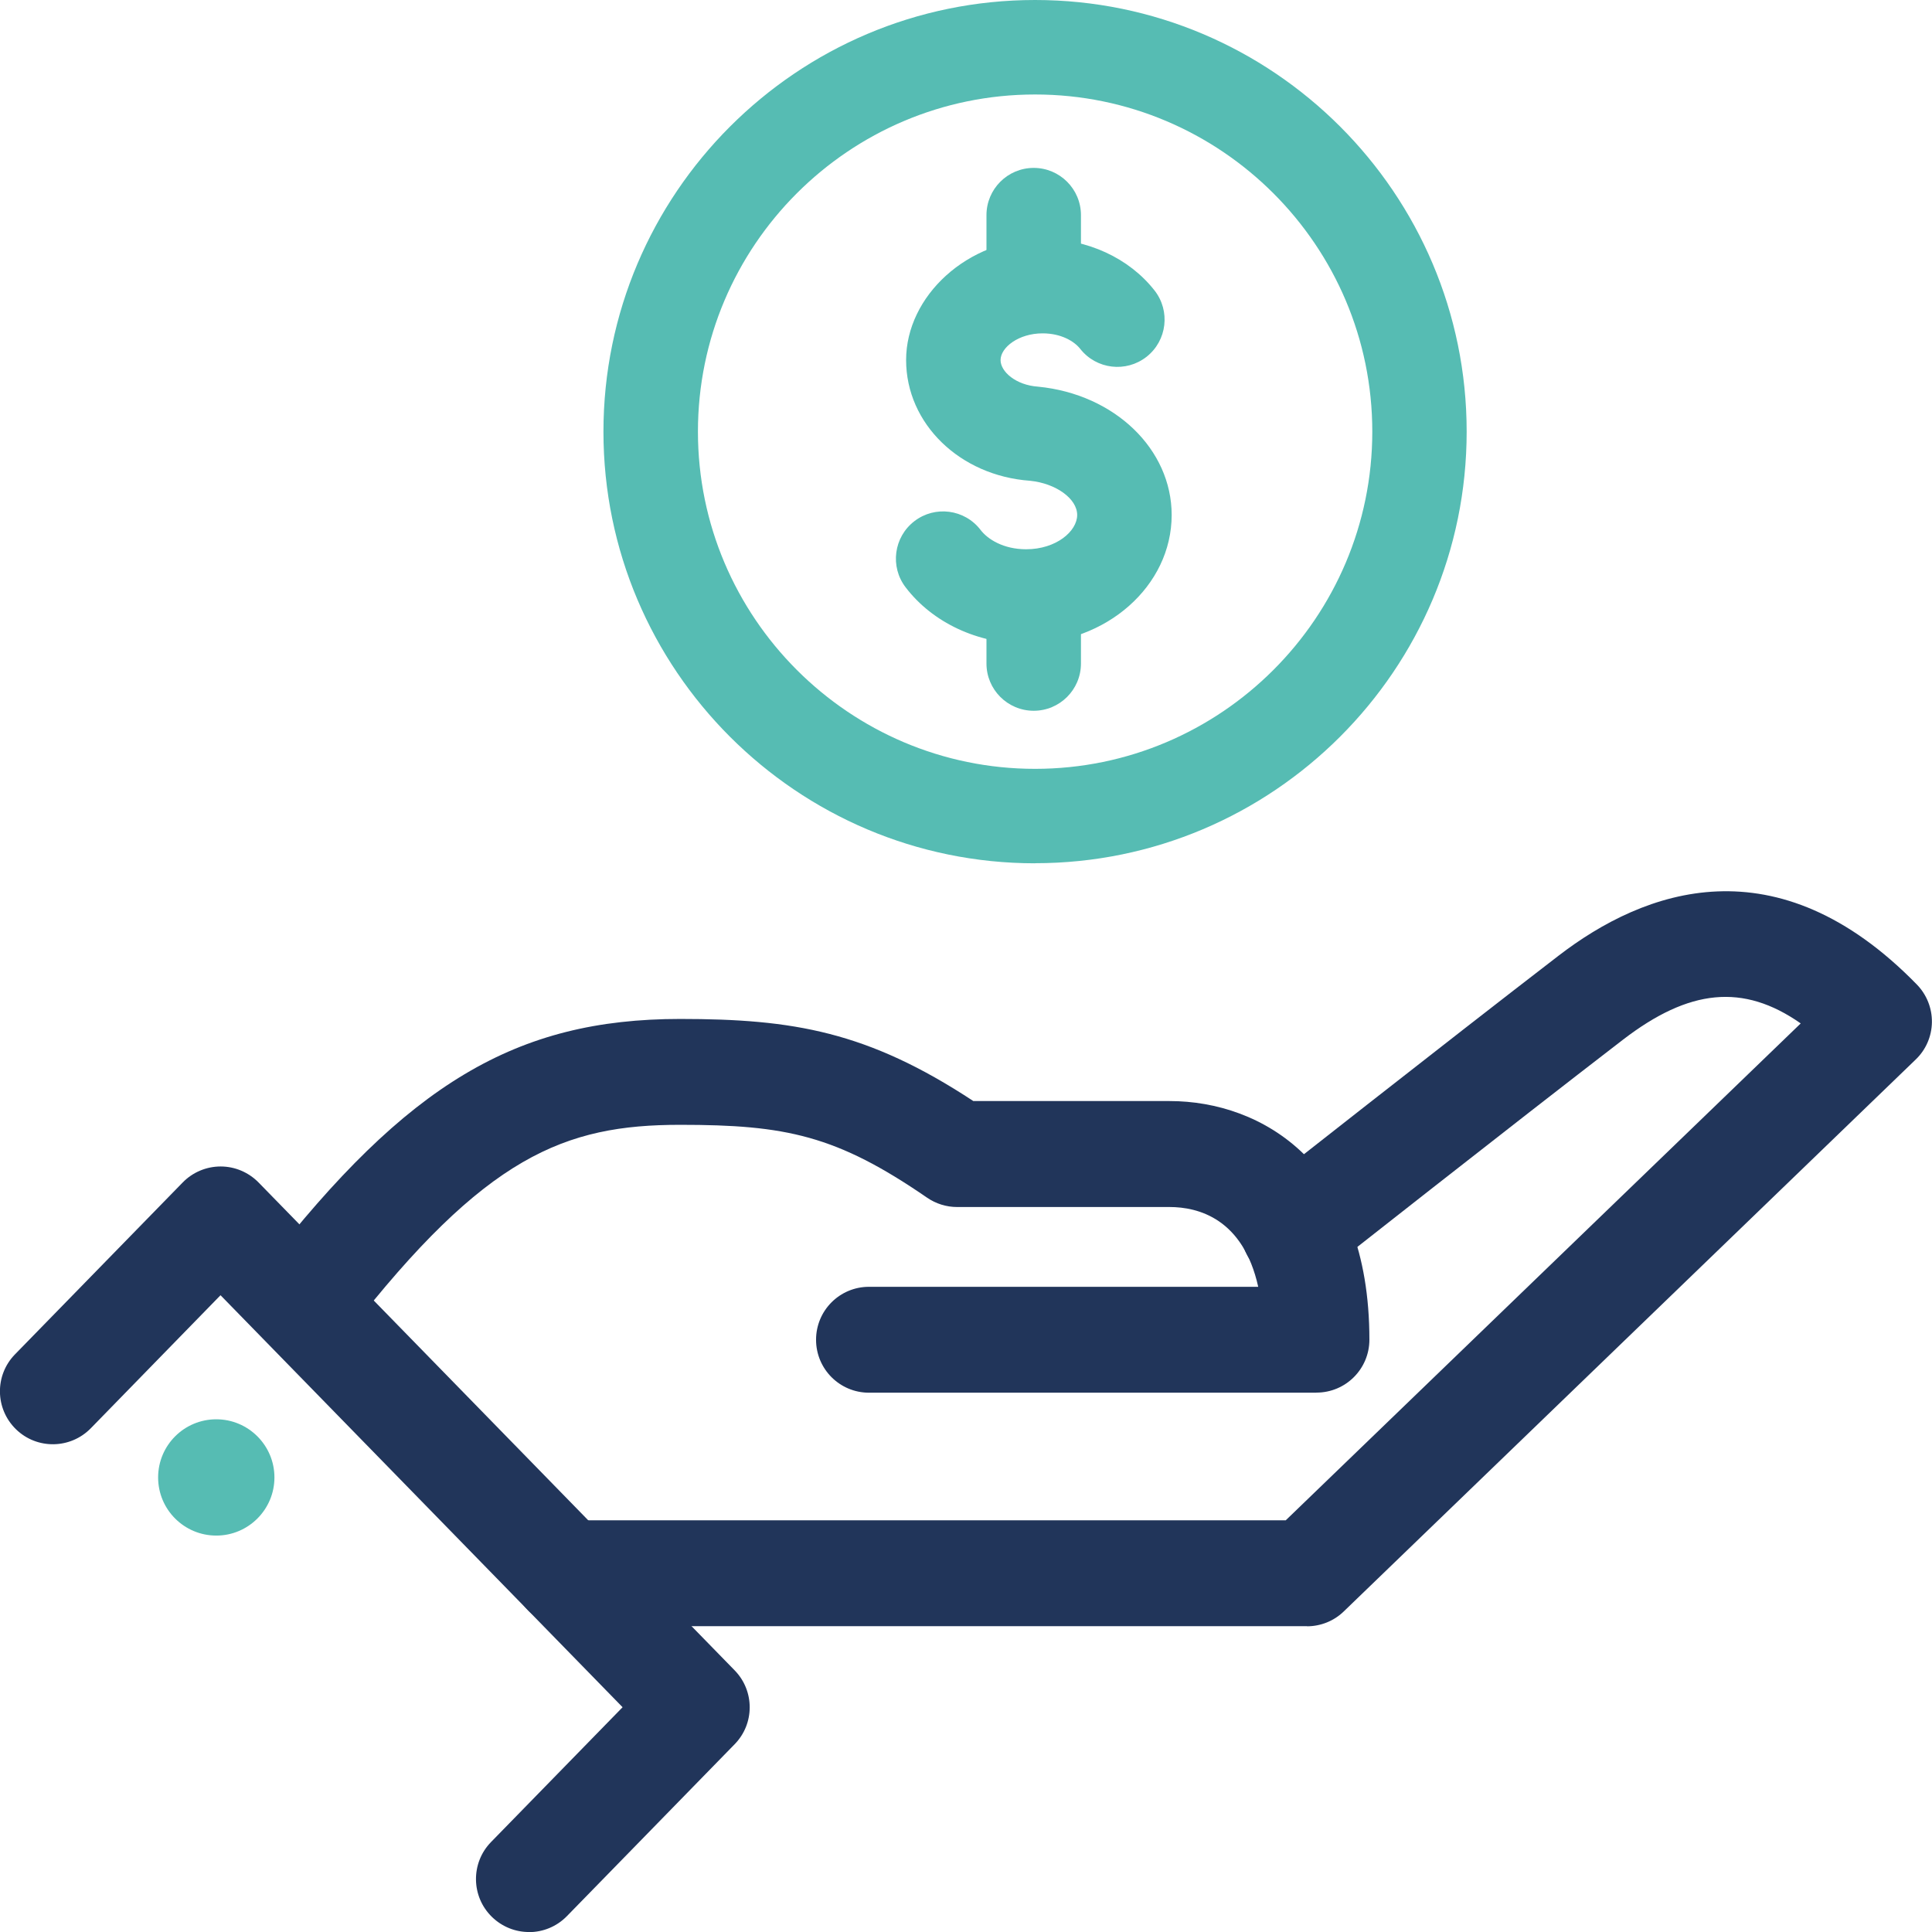
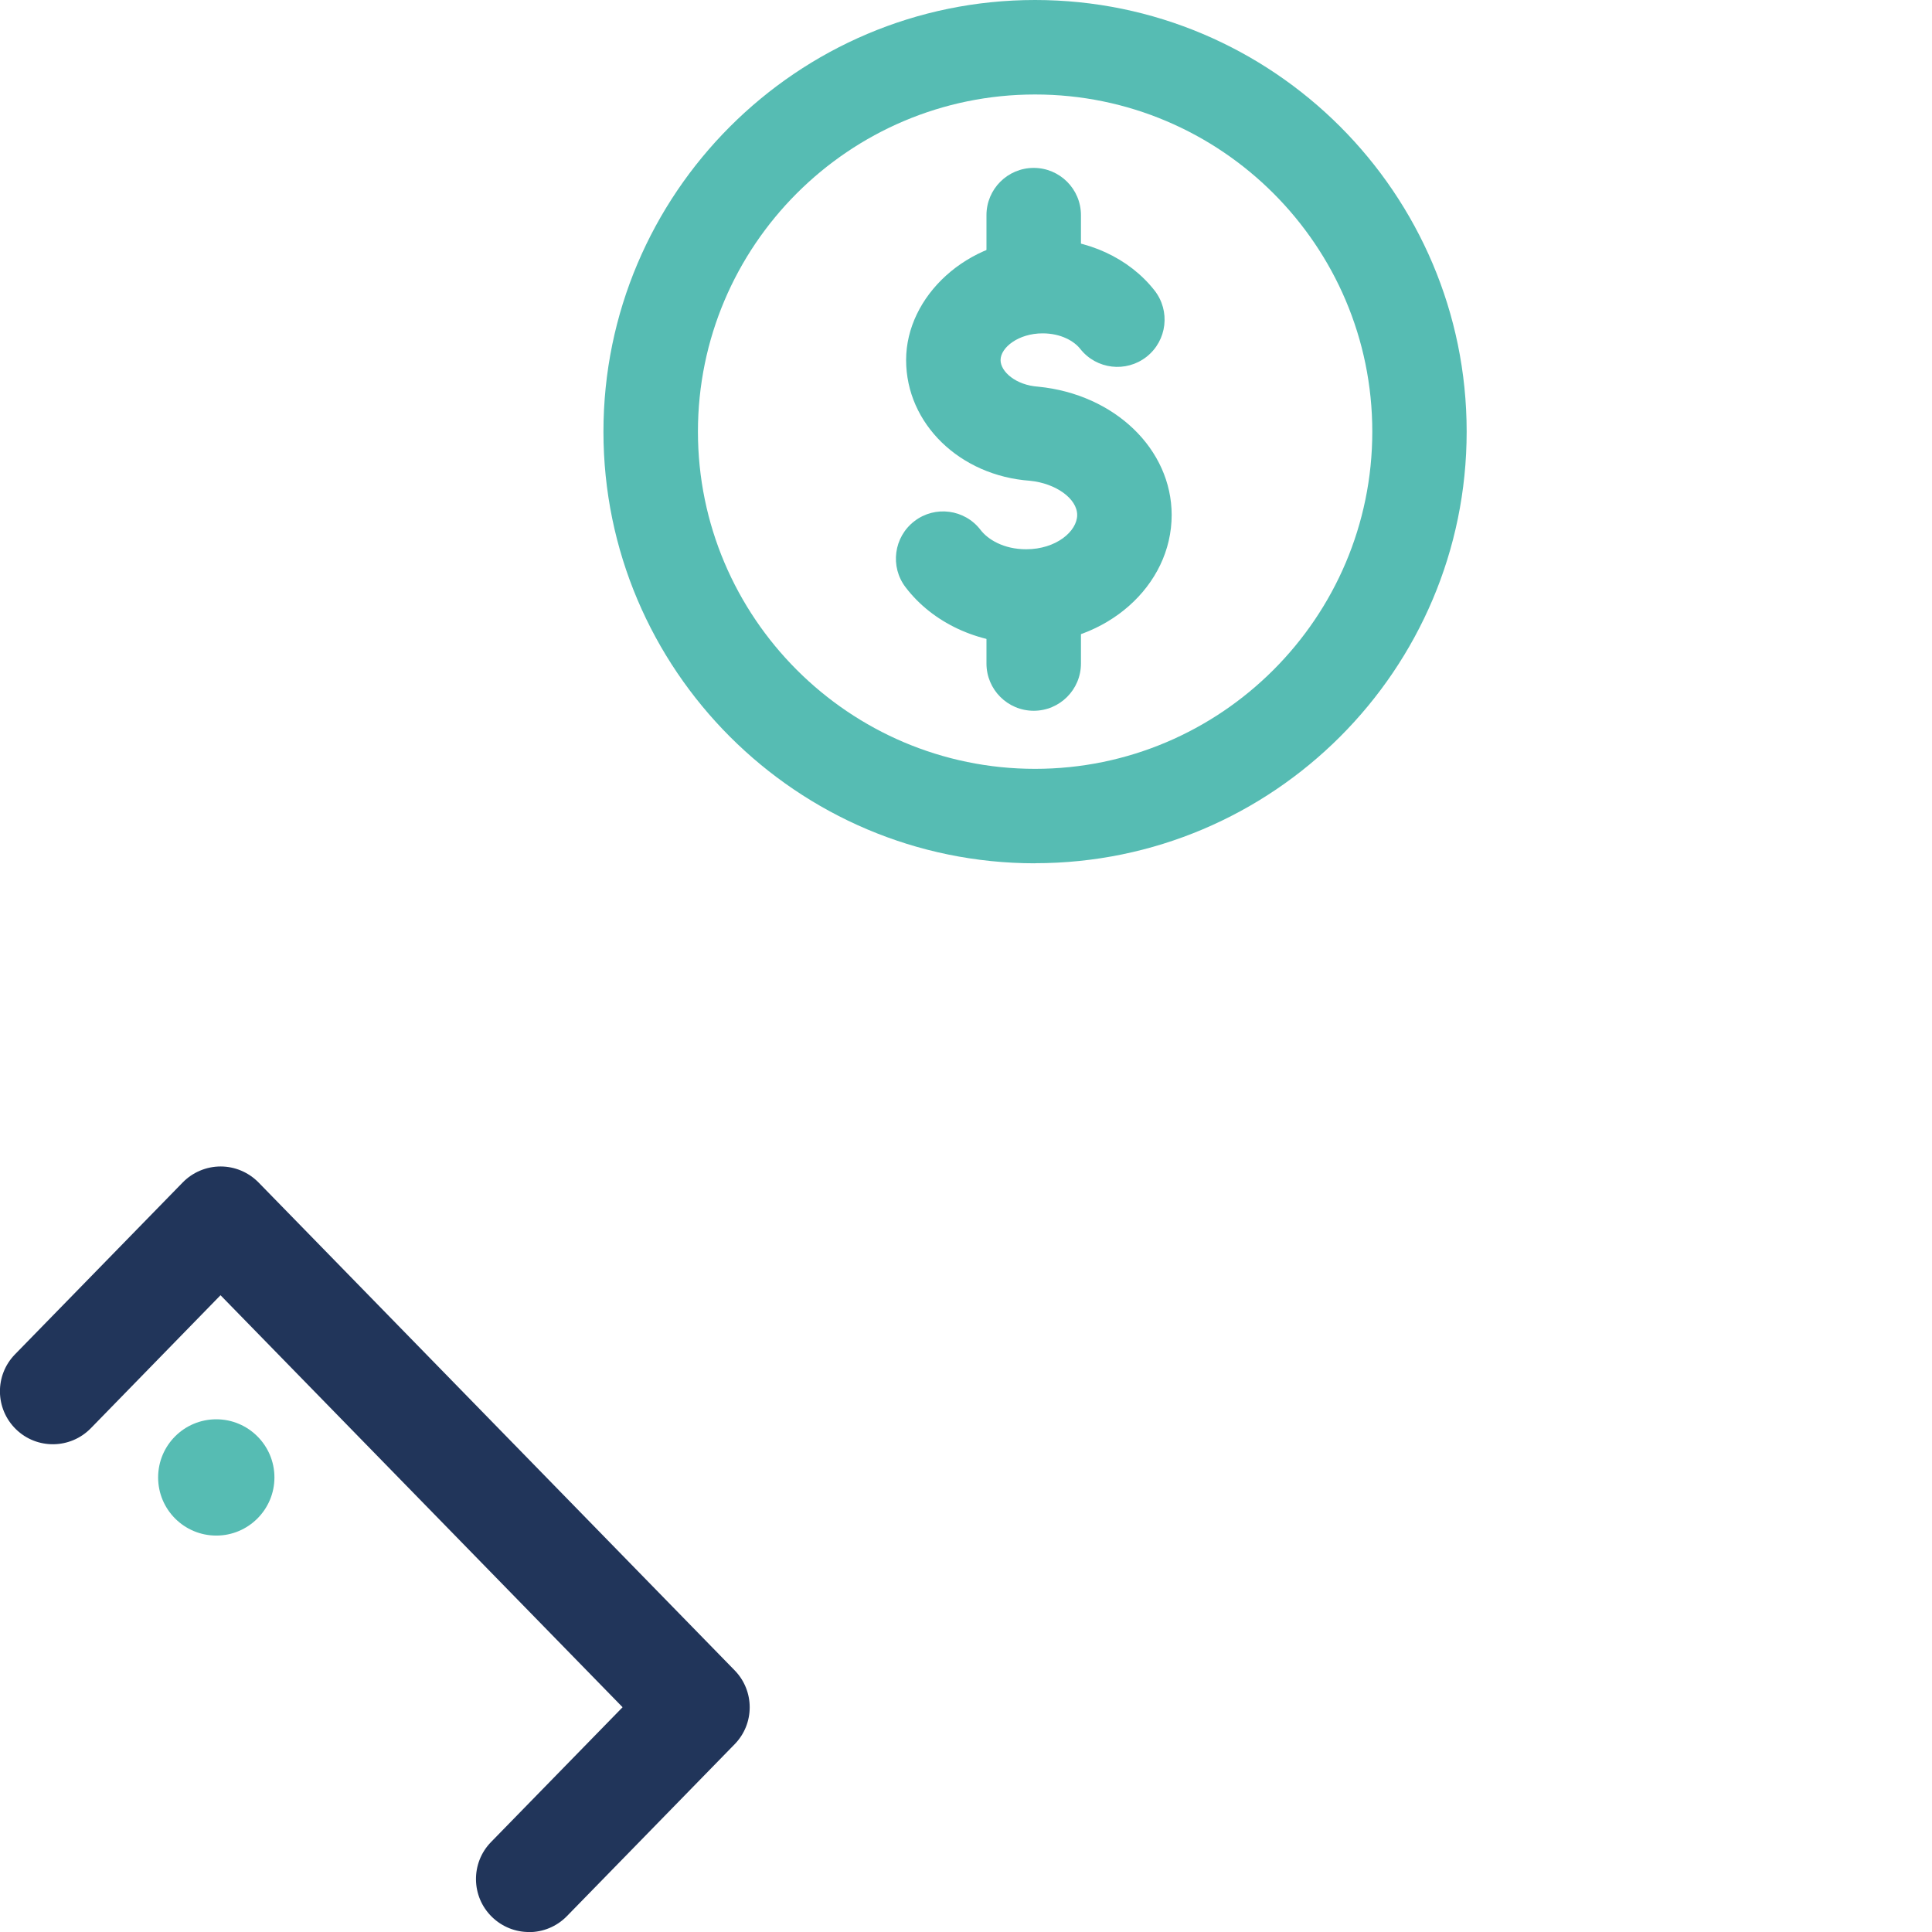
<svg xmlns="http://www.w3.org/2000/svg" width="64" height="64" viewBox="0 0 64 64" fill="none">
  <g clip-path="url(#clip0_2792_2542)">
    <path d="M9.091 48.942C9.091 50.004 8.227 50.868 7.165 50.868C6.102 50.868 5.238 50.008 5.238 48.942C5.238 47.876 6.102 47.016 7.165 47.016C8.227 47.016 9.091 47.88 9.091 48.942Z" fill="#56BCB3" />
-     <path d="M43.302 53.87H18.745C17.776 53.87 16.992 53.086 16.992 52.116C16.992 51.147 17.776 50.362 18.745 50.362H42.592L59.651 33.902C57.744 32.567 55.952 32.759 53.766 34.439C50.038 37.306 44 42.065 43.939 42.113C43.177 42.715 42.073 42.583 41.475 41.822C40.877 41.06 41.008 39.956 41.766 39.358C41.827 39.31 47.881 34.542 51.625 31.662C54.477 29.466 58.854 27.854 63.497 32.612C63.824 32.948 64.003 33.396 63.997 33.863C63.99 34.331 63.798 34.775 63.459 35.099L44.515 53.38C44.189 53.697 43.75 53.873 43.296 53.873L43.302 53.87Z" fill="#21355A" />
-     <path d="M43.603 46.135H28.787C27.817 46.135 27.033 45.351 27.033 44.381C27.033 43.411 27.817 42.627 28.787 42.627H41.68C41.181 40.371 39.696 39.984 38.742 39.984H31.705C31.35 39.984 31.005 39.876 30.71 39.674C27.709 37.61 26.035 37.261 22.531 37.261C18.707 37.261 16.089 38.288 11.552 44.119C10.957 44.883 9.856 45.021 9.091 44.426C8.326 43.831 8.189 42.73 8.784 41.965C13.501 35.901 17.097 33.754 22.531 33.754C26.275 33.754 28.742 34.17 32.243 36.474H38.745C41.798 36.474 45.363 38.544 45.363 44.378C45.363 45.347 44.579 46.132 43.609 46.132L43.603 46.135Z" fill="#21355A" />
    <path d="M17.523 64.001C17.081 64.001 16.64 63.834 16.297 63.501C15.603 62.826 15.59 61.713 16.265 61.021L20.624 56.554L7.305 42.906L3.008 47.313C2.329 48.007 1.219 48.02 0.528 47.345C-0.167 46.666 -0.179 45.556 0.496 44.865L6.051 39.172C6.381 38.833 6.835 38.641 7.309 38.641C7.782 38.641 8.233 38.833 8.566 39.172L24.336 55.332C25.001 56.013 25.001 57.101 24.336 57.78L18.781 63.473C18.438 63.825 17.981 64.004 17.523 64.004V64.001Z" fill="#21355A" />
    <path d="M33.993 21.325C32.387 21.325 30.893 20.627 30 19.456C29.475 18.771 29.606 17.789 30.291 17.264C30.973 16.739 31.958 16.867 32.483 17.555C32.72 17.865 33.241 18.195 33.993 18.195C34.989 18.195 35.683 17.597 35.683 17.059C35.683 16.521 34.982 16.013 34.121 15.926C31.798 15.76 30.016 14.038 30.016 11.926C30.016 9.814 32.045 7.91 34.537 7.91C36.016 7.91 37.401 8.547 38.243 9.619C38.777 10.297 38.662 11.28 37.984 11.817C37.305 12.352 36.32 12.237 35.785 11.558C35.59 11.309 35.158 11.043 34.537 11.043C33.741 11.043 33.145 11.51 33.145 11.929C33.145 12.31 33.648 12.758 34.39 12.809C36.931 13.059 38.813 14.886 38.813 17.059C38.813 19.411 36.649 21.321 33.993 21.321V21.325Z" fill="#56BCB3" />
    <path d="M34.243 10.375C33.379 10.375 32.678 9.675 32.678 8.81V7.127C32.678 6.263 33.379 5.562 34.243 5.562C35.107 5.562 35.808 6.263 35.808 7.127V8.81C35.808 9.675 35.107 10.375 34.243 10.375Z" fill="#56BCB3" />
    <path d="M34.243 23.545C33.379 23.545 32.678 22.844 32.678 21.98V20.297C32.678 19.433 33.379 18.732 34.243 18.732C35.107 18.732 35.808 19.433 35.808 20.297V21.98C35.808 22.844 35.107 23.545 34.243 23.545Z" fill="#56BCB3" />
    <path d="M34.288 28.598C26.403 28.598 19.99 22.186 19.99 14.301C19.99 6.416 26.403 0 34.288 0C42.173 0 48.585 6.413 48.585 14.298C48.585 22.182 42.173 28.595 34.288 28.595V28.598ZM34.288 3.13C28.128 3.13 23.12 8.141 23.12 14.298C23.12 20.454 28.131 25.469 34.288 25.469C40.445 25.469 45.459 20.458 45.459 14.298C45.459 8.138 40.448 3.13 34.288 3.13Z" fill="#56BCB3" />
  </g>
  <defs>
    <clipPath id="clip0_2792_2542">
      <rect width="64" height="64" fill="white" />
    </clipPath>
  </defs>
</svg>